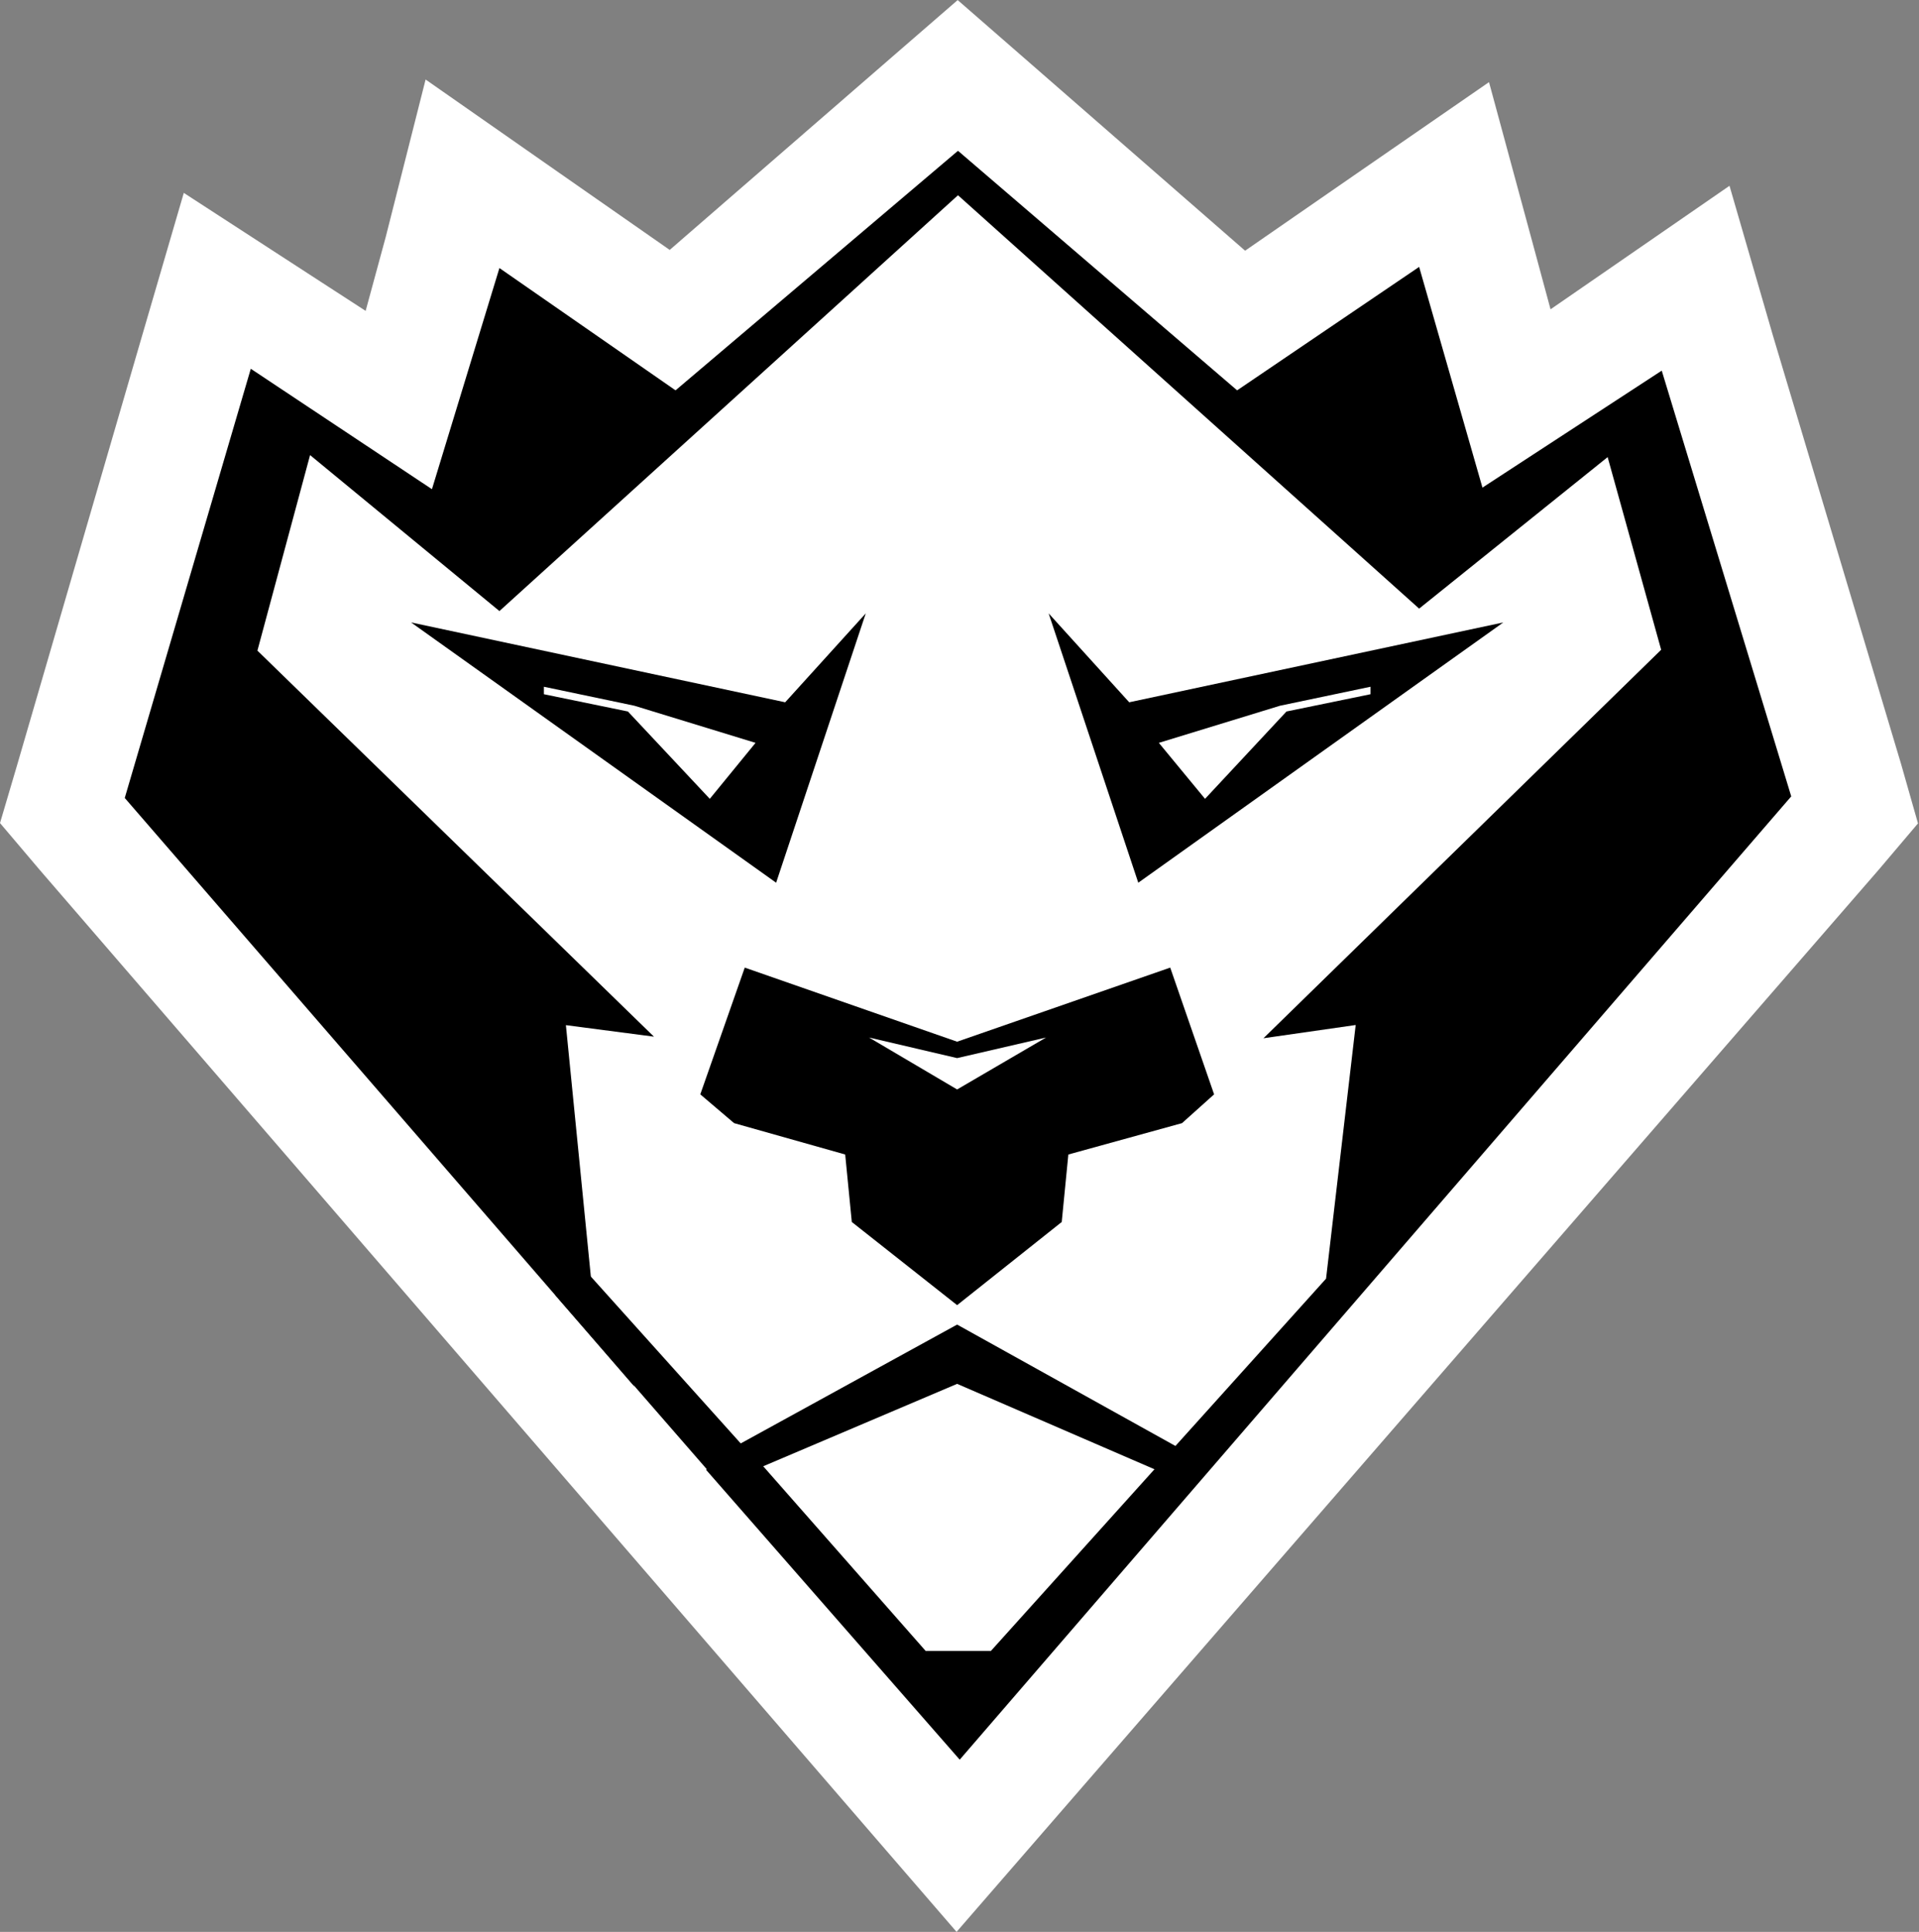
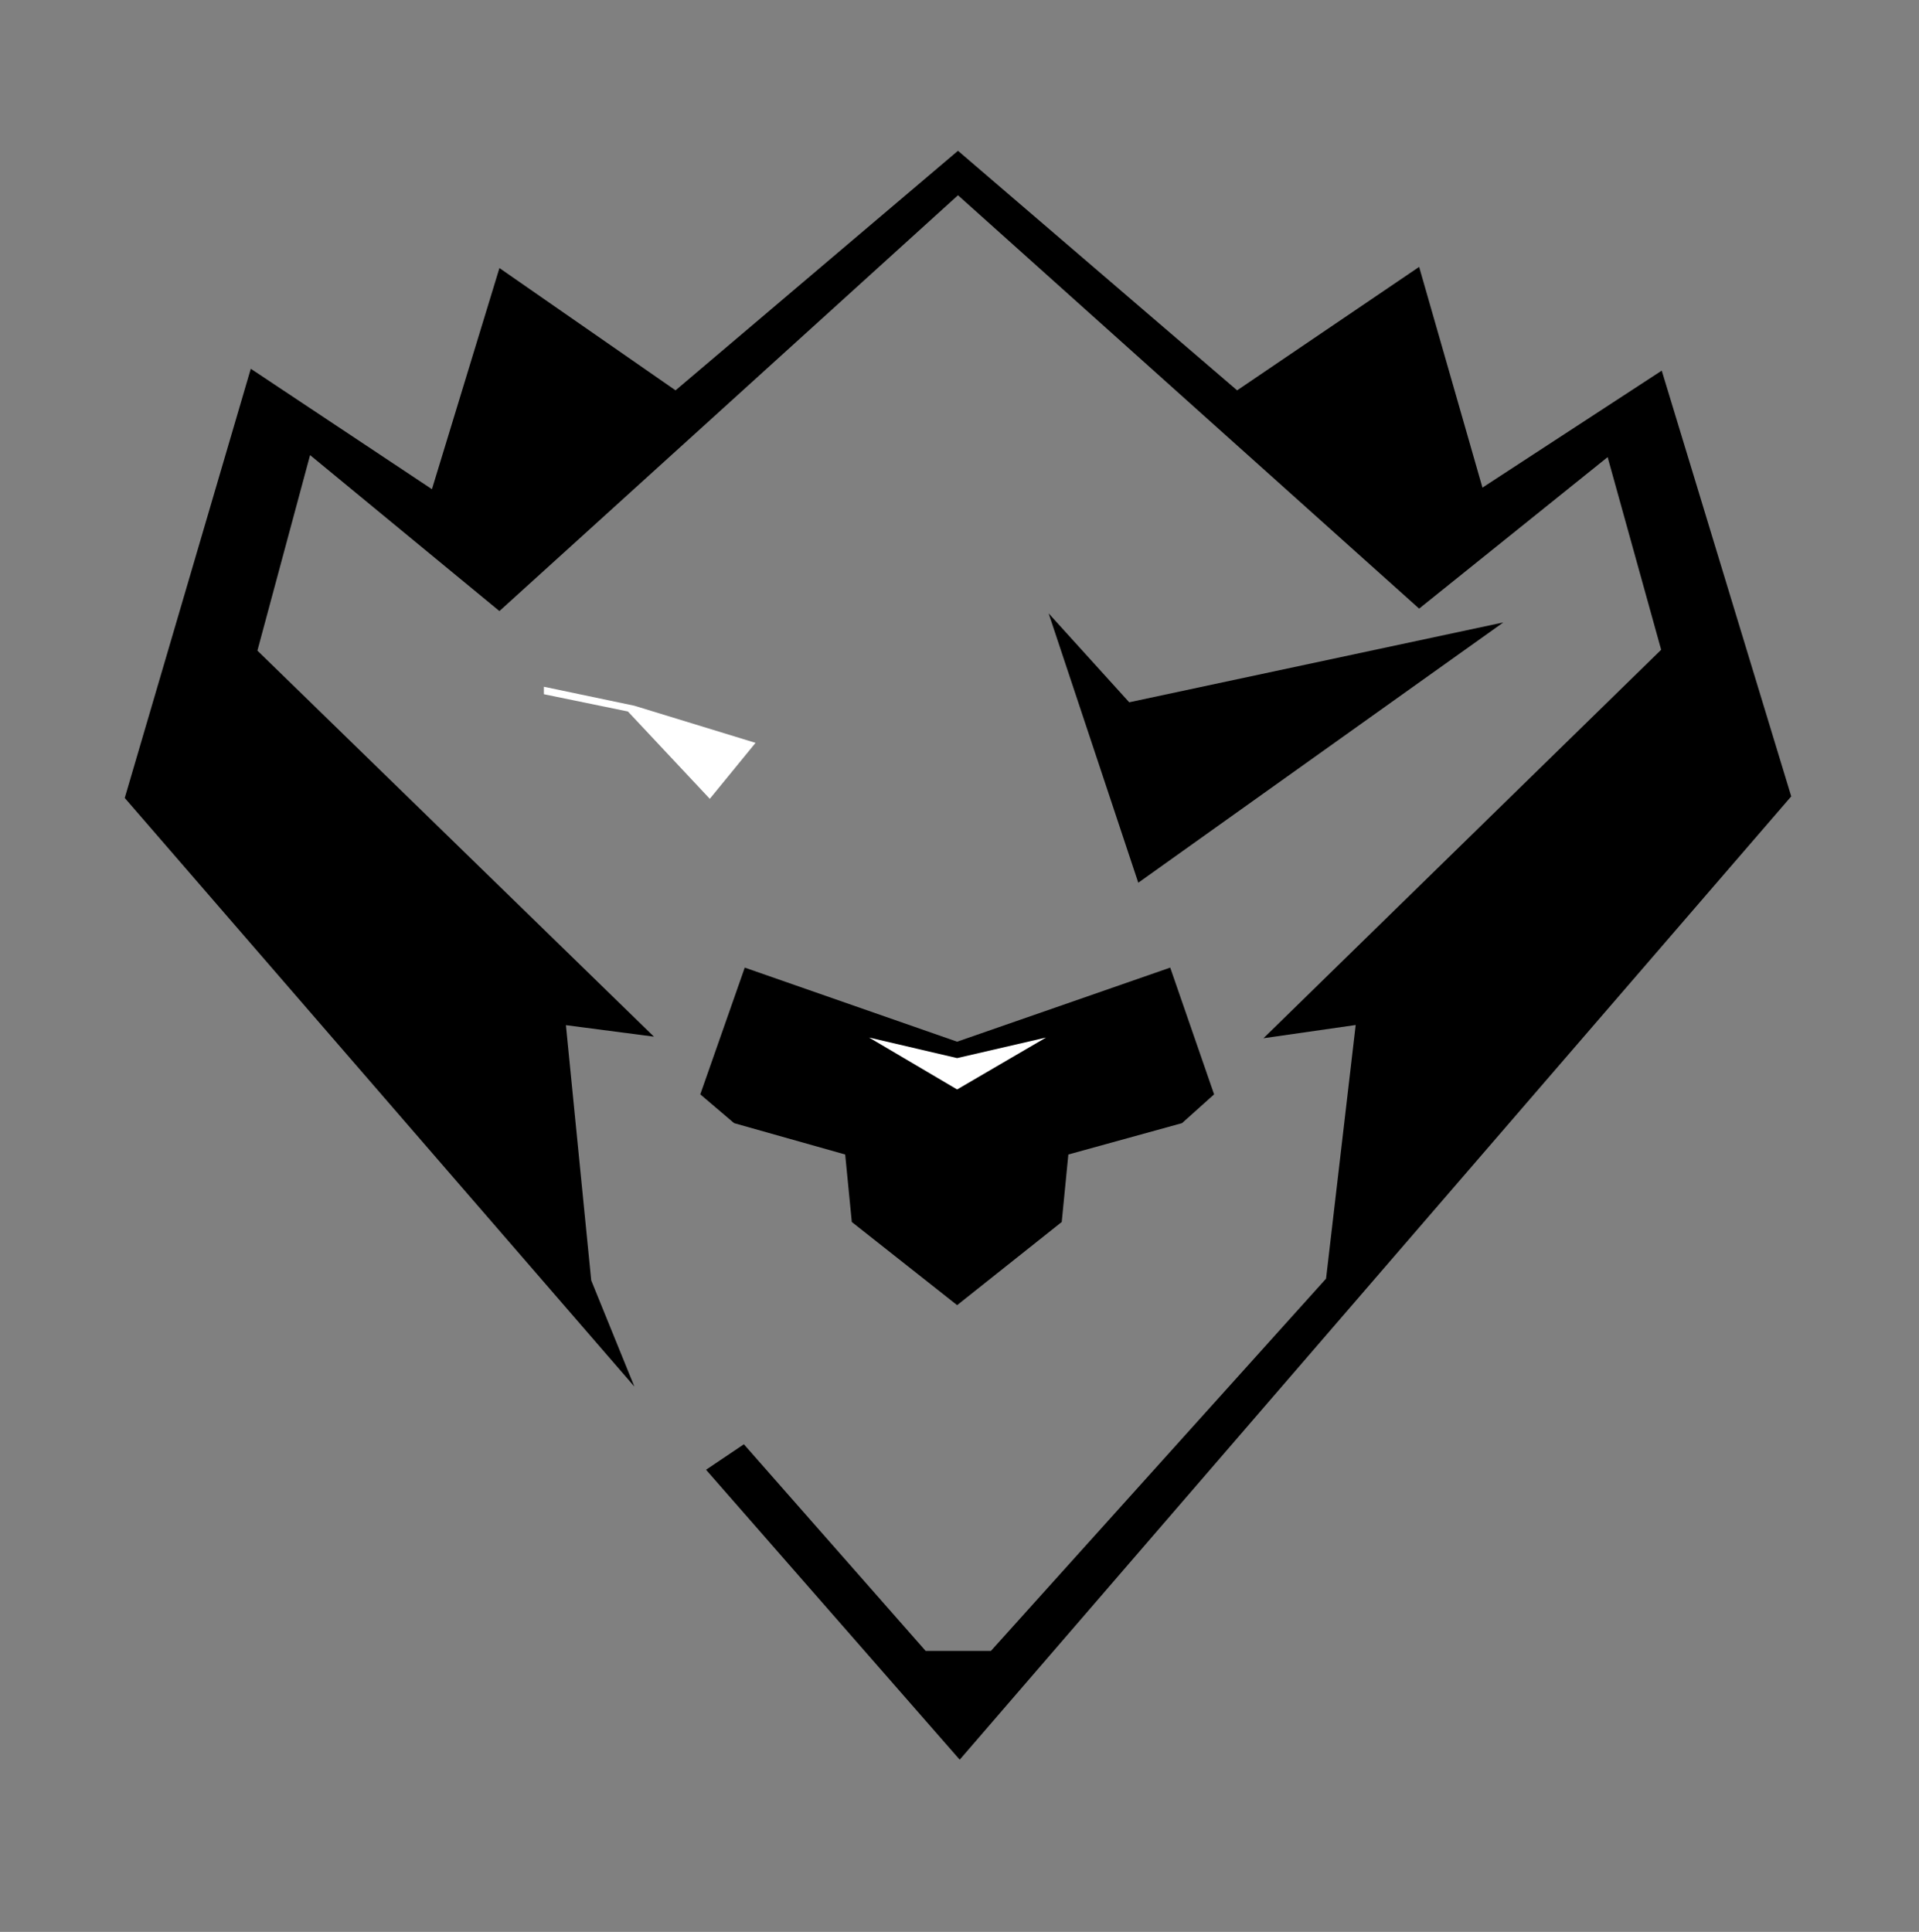
<svg xmlns="http://www.w3.org/2000/svg" id="Слой_1" data-name="Слой 1" viewBox="0 0 133.37 134.27">
  <rect x="0" y="0" width="133.37" height="134.27" fill="#808080" stroke="none" />
  <title>logo_mob</title>
-   <path d="M73,132.5l2.16,2.5,2.17-2.5,58.1-66.92,1-1.18L136,62.89,127.09,33.1,126,29.34l-3.23,2.23L113.45,38l-3.21-11.88-1.06-3.91-3.33,2.3-11,7.61L77.09,16.63,75.22,15l-1.88,1.63L55.55,32.07,44.67,24.48l-3.35-2.34-1,3.95L37.11,37.9l-9.53-6.18-3.22-2.09-1.08,3.7L14.67,62.91l-.44,1.49,1,1.18Z" transform="translate(-8.67 -8.37)" style="fill:#fff;stroke:#fff;stroke-width:10px" />
-   <path d="M62.61,69.72,68.84,51l-5.6,6.18-26-5.55Z" transform="translate(-8.67 -8.37)" />
  <path d="M58,63.89,61.18,60l-8.42-2.58L46.47,56.1v.52l5.84,1.2Z" transform="translate(-8.67 -8.37)" style="fill:#fff" />
  <path d="M87.78,69.72,81.55,51l5.6,6.18,26-5.55Z" transform="translate(-8.67 -8.37)" />
-   <path d="M92.42,63.89,89.21,60l8.42-2.58,6.29-1.32v.52l-5.84,1.2Z" transform="translate(-8.67 -8.37)" style="fill:#fff" />
-   <path d="M57.34,84.43l2.35,2,7.72,2.18.46,4.69,7.32,5.78,7.27-5.78.46-4.69,7.9-2.18,2.23-2L90,75.62,75.19,80.77,60.43,75.62Z" transform="translate(-8.67 -8.37)" />
+   <path d="M57.34,84.43l2.35,2,7.72,2.18.46,4.69,7.32,5.78,7.27-5.78.46-4.69,7.9-2.18,2.23-2L90,75.62,75.19,80.77,60.43,75.62" transform="translate(-8.67 -8.37)" />
  <path d="M75.19,84.09l-6.12-3.61,6.12,1.43,6.18-1.43Z" transform="translate(-8.67 -8.37)" style="fill:#fff" />
-   <path d="M60.15,108.69,49.56,96.9l-2.29,1.49,11.45,13.16,16.47-7,14.14,6.12,1.2-1.71-15.34-8.53Z" transform="translate(-8.67 -8.37)" />
  <path d="M73,123.11,60.37,108.75l-2.63,1.77,17.63,20.15,57.79-66.95-9-29.59L111.7,42.26l-4.4-15.34L94.65,35.5,75.25,18.85,55.62,35.5,43.38,27,38.69,42.37,26.1,34,17.34,63.83l35.42,40.91-3-7.38L48,79.62l6.12.8L26.56,53.59,30.22,40,43.38,50.84l31.87-28.9L107.3,50.67l13.1-10.53,3.72,13.39-27.64,27,6.41-.92-2.06,17.63L77.54,123.11Z" transform="translate(-8.67 -8.37)" />
</svg>